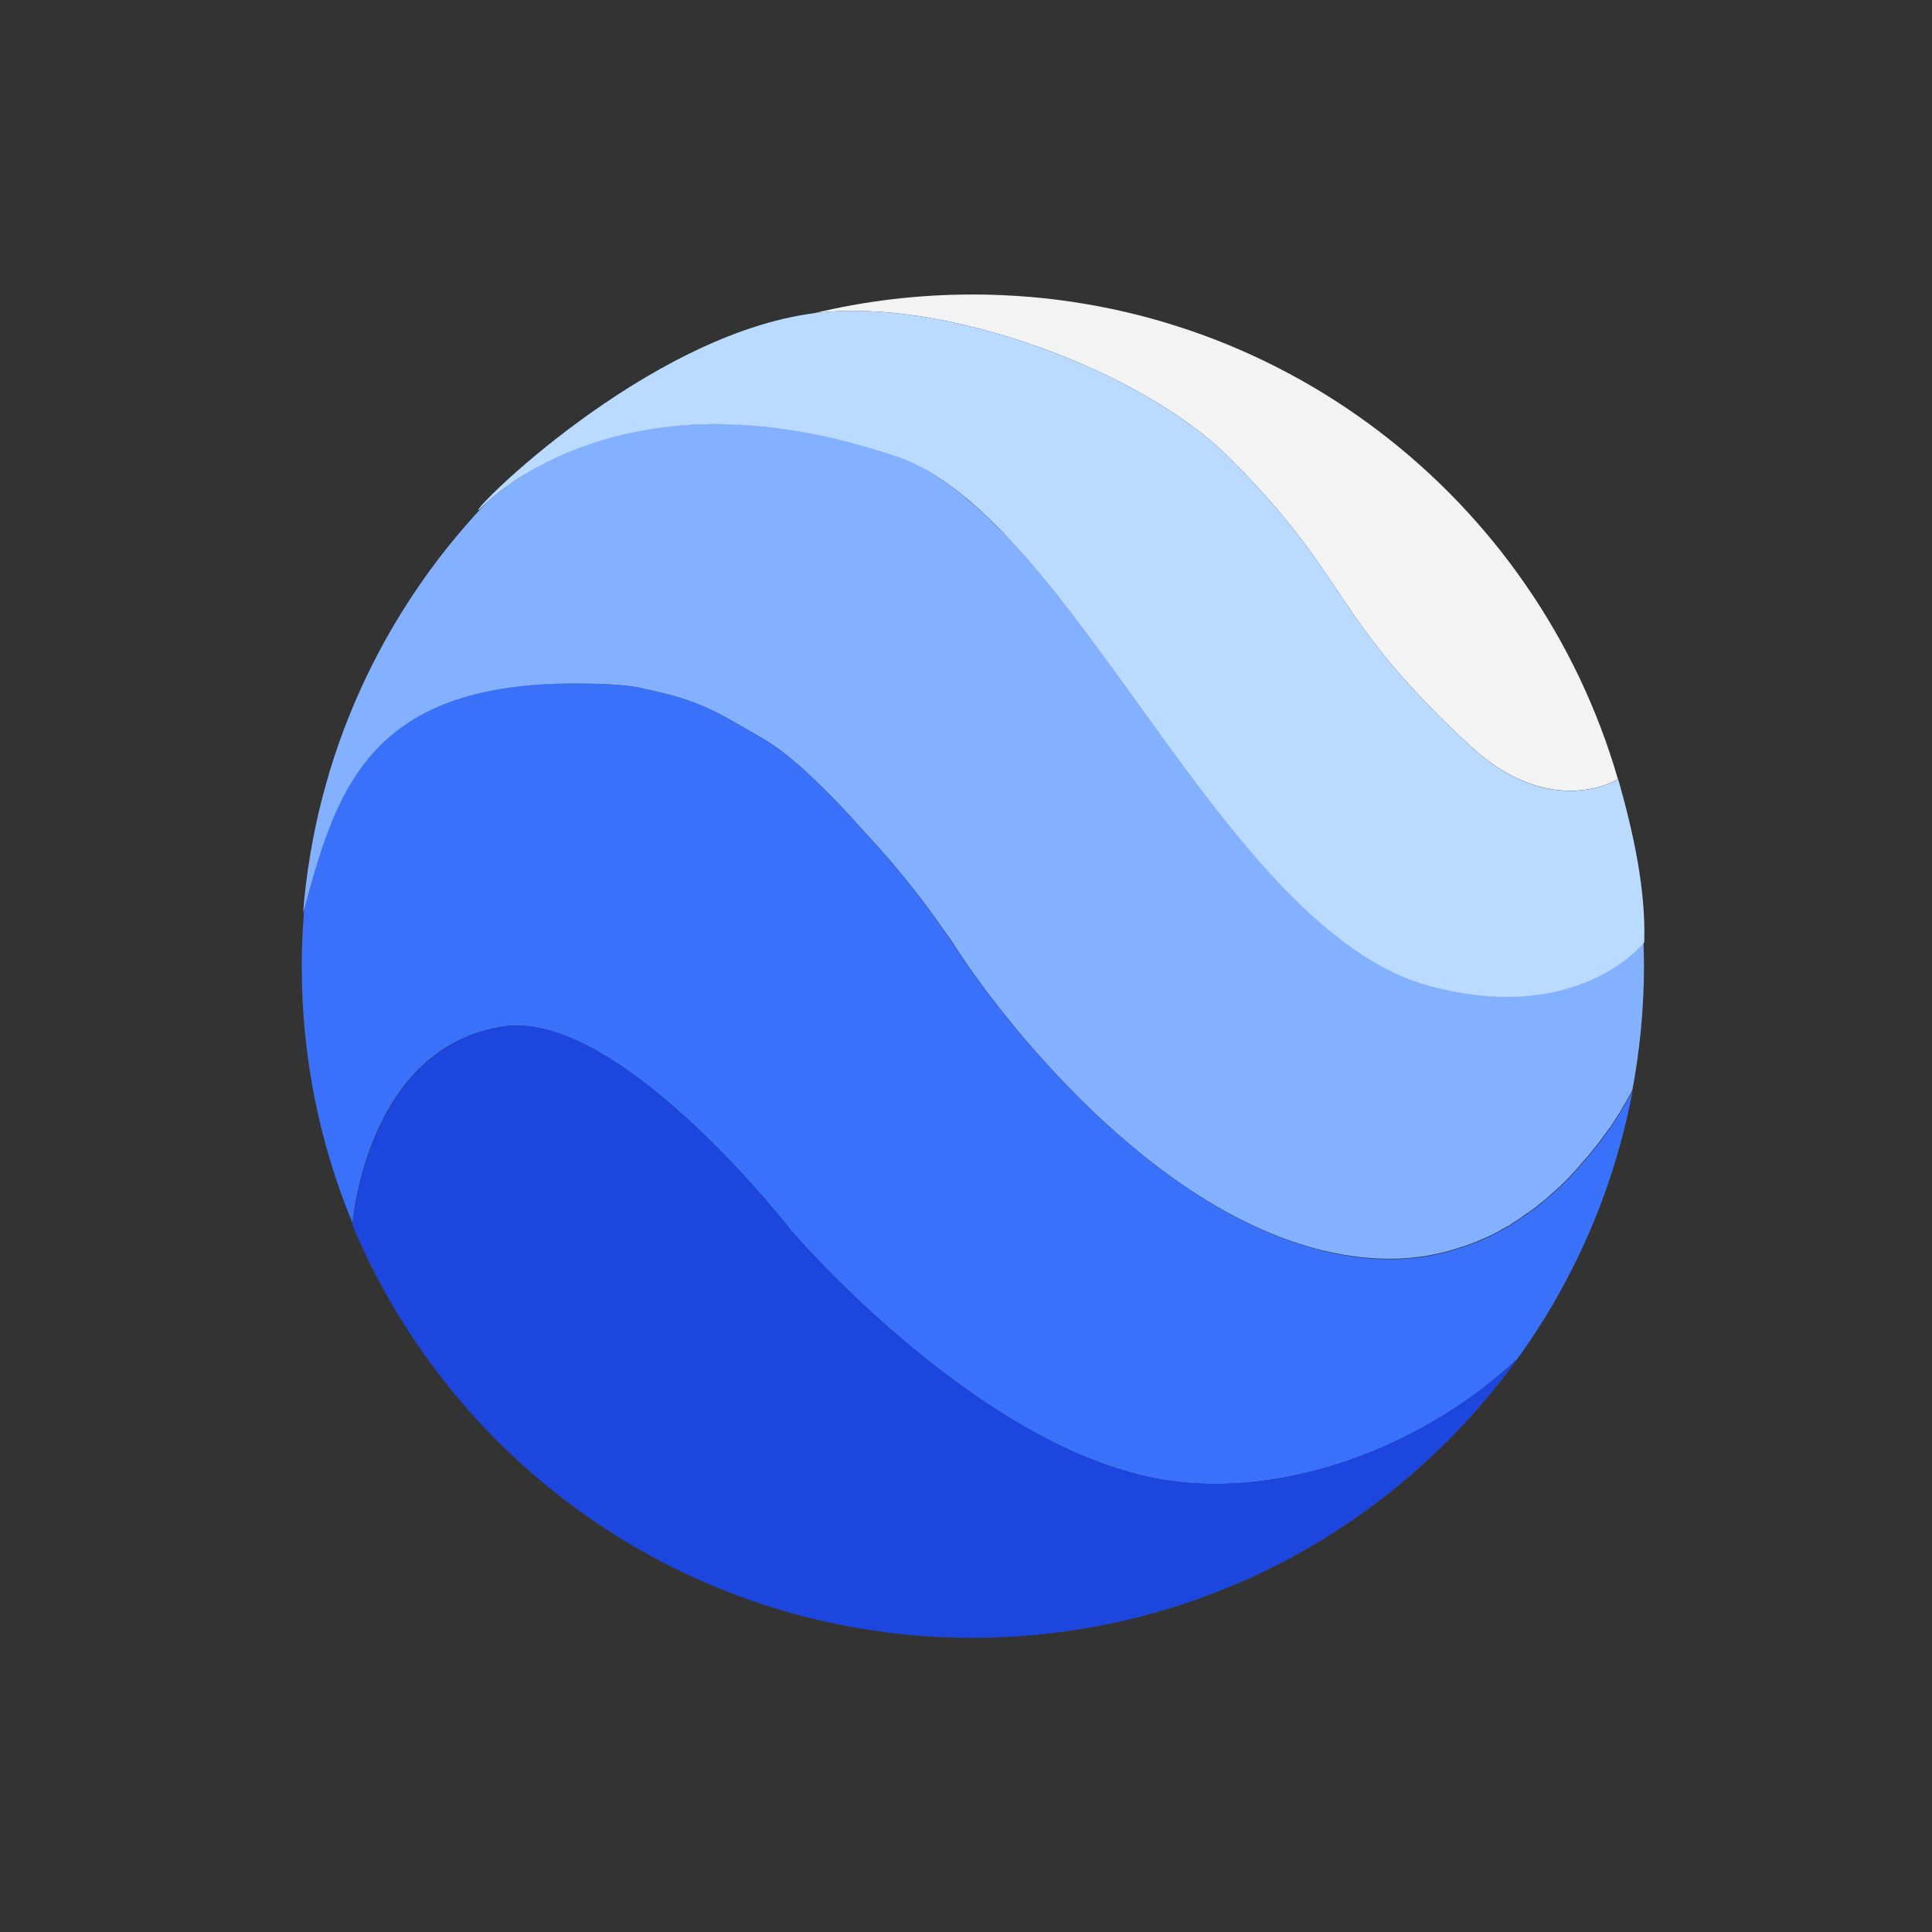
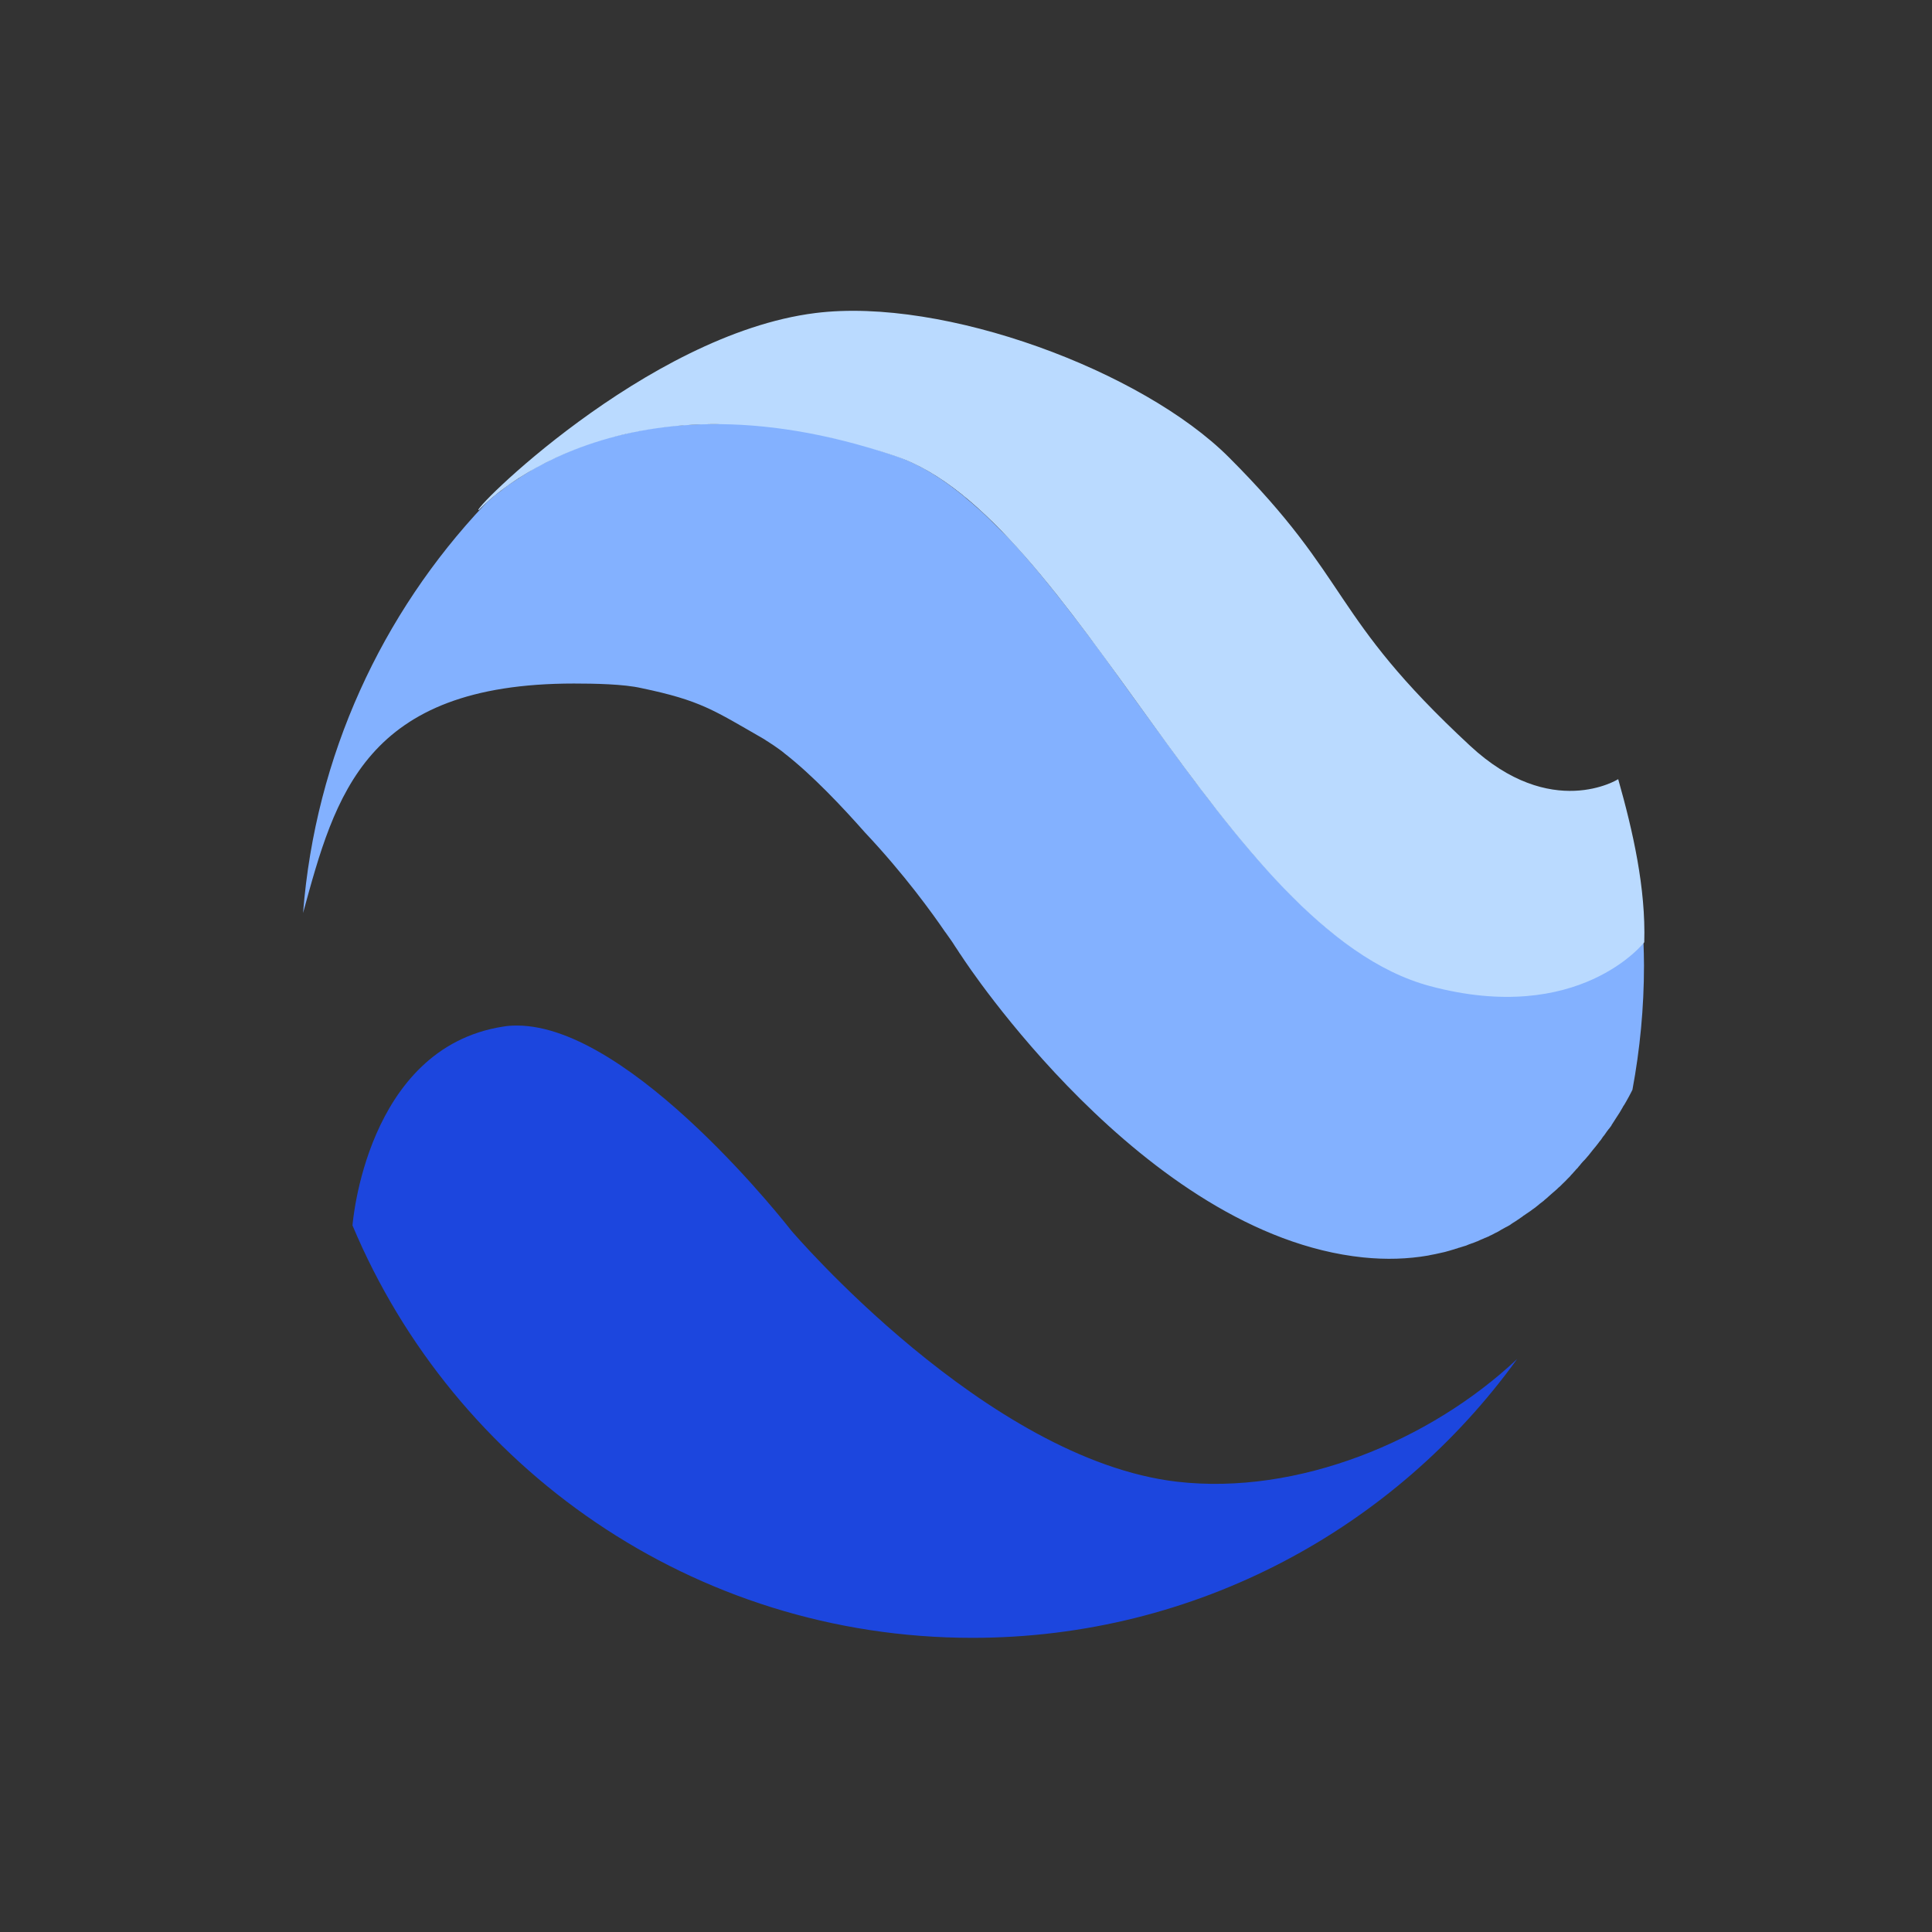
<svg xmlns="http://www.w3.org/2000/svg" version="1.1" id="Layer_1" x="0px" y="0px" viewBox="0 0 512 512" style="enable-background:new 0 0 512 512;" xml:space="preserve">
  <rect x="0" y="0" width="512" height="512" fill="#333333" stroke="none" />
  <style type="text/css"> .st0{fill:#3971FB;} .st1{fill:#F3F3F3;} .st2{fill:#83B1FF;} .st3{fill:#1C46DE;} .st4{fill:#BADAFF;} </style>
  <g id="g3378" transform="matrix(0.712,0,0,0.712,3197.807,-317.115)">
-     <path id="path3337" class="st0" d="M-4277.8,699.8c-76.4,0-88.4,40-100.2,83c-0.6,7.3-1,14.7-1,22.2c0,33.9,6.7,66.2,18.9,95.6 c0.8-7.8,8.2-65.7,55.9-73.1c1.7-0.3,3.4-0.4,5.2-0.4c43.1,0,102.2,76.3,102.2,76.3s72.6,85.3,143.7,93.5 c44.5,5.1,93.8-14.9,126.5-45.7c-40.6,56.2-104,94.9-176.6,102.4c110.4-11.4,199.4-94.7,219.6-202.4c0,0-0.8,1.7-2.4,4.5 c-0.2,0.4-0.4,0.8-0.7,1.2c-0.1,0.2-0.2,0.4-0.4,0.6c0,0.1-0.1,0.1-0.1,0.2c-0.7,1.3-1.6,2.7-2.6,4.2c-0.5,0.8-1.1,1.6-1.6,2.5 c0,0,0,0,0,0.1c-0.3,0.4-0.6,0.8-0.9,1.2c-0.1,0.2-0.2,0.3-0.4,0.5c-0.2,0.3-0.4,0.6-0.6,0.8c-0.2,0.3-0.5,0.7-0.7,1 c-0.1,0.1-0.2,0.3-0.3,0.4c-0.1,0.2-0.3,0.4-0.4,0.5c-0.2,0.3-0.4,0.6-0.6,0.9c-0.4,0.5-0.7,1-1.1,1.4c-0.3,0.5-0.7,0.9-1.1,1.4 c0,0,0,0.1-0.1,0.1c-0.3,0.4-0.6,0.7-0.9,1.1c-0.5,0.6-1,1.3-1.5,1.9c0,0-0.1,0.1-0.1,0.1c-0.4,0.5-0.8,0.9-1.2,1.4 c-0.2,0.2-0.4,0.4-0.6,0.6c-0.3,0.3-0.5,0.6-0.8,0.9c-0.3,0.4-0.7,0.8-1,1.2c-0.1,0.1-0.2,0.2-0.3,0.4c-0.2,0.2-0.4,0.4-0.6,0.6 c-0.3,0.3-0.6,0.6-0.8,0.9c-0.3,0.4-0.7,0.7-1,1.1c-0.1,0.2-0.3,0.3-0.4,0.5c-0.2,0.2-0.4,0.5-0.7,0.7c-0.1,0.1-0.2,0.2-0.3,0.3 c-0.6,0.6-1.1,1.1-1.7,1.7c0,0-0.1,0.1-0.1,0.1c-0.1,0.1-0.2,0.2-0.3,0.3c-0.2,0.2-0.5,0.5-0.7,0.7c-0.3,0.3-0.6,0.6-0.9,0.8 c-0.1,0.1-0.1,0.1-0.2,0.2c-0.5,0.4-1,0.9-1.5,1.3c-0.3,0.2-0.5,0.5-0.8,0.7c-0.3,0.3-0.6,0.5-0.9,0.8c-0.5,0.4-1,0.8-1.4,1.2 c-0.1,0.1-0.2,0.2-0.3,0.3c-0.3,0.2-0.6,0.5-0.9,0.7c-0.3,0.3-0.6,0.5-1,0.8c-0.5,0.4-1,0.8-1.5,1.2c-0.1,0.1-0.2,0.2-0.4,0.3 c-0.1,0-0.1,0.1-0.2,0.1c-0.6,0.4-1.2,0.8-1.8,1.3c-0.5,0.4-1.1,0.8-1.6,1.1c-0.1,0.1-0.2,0.2-0.3,0.2c-0.3,0.2-0.7,0.4-1,0.7 c-0.3,0.2-0.7,0.4-1,0.7c-0.6,0.4-1.2,0.7-1.7,1.1c-0.1,0.1-0.2,0.1-0.3,0.2c-0.1,0.1-0.2,0.1-0.3,0.2c-0.5,0.3-1.1,0.6-1.6,1 c-0.1,0-0.1,0.1-0.2,0.1c-0.1,0.1-0.3,0.1-0.4,0.2c-0.6,0.3-1.2,0.7-1.8,1c-0.7,0.4-1.3,0.7-2,1.1c-0.1,0-0.1,0.1-0.2,0.1 c-0.6,0.3-1.3,0.6-2,1c-0.1,0.1-0.2,0.1-0.3,0.2c-0.1,0-0.2,0.1-0.3,0.1c-0.3,0.1-0.6,0.3-0.9,0.4c0,0,0,0-0.1,0 c-0.4,0.2-0.7,0.3-1.1,0.5c-0.2,0.1-0.3,0.1-0.5,0.2c-0.4,0.2-0.9,0.4-1.3,0.6c-0.1,0-0.2,0.1-0.3,0.1c-0.5,0.2-1,0.4-1.5,0.6 c0,0-0.1,0-0.1,0c-0.4,0.1-0.8,0.3-1.1,0.4c-0.2,0.1-0.3,0.1-0.5,0.2c-0.2,0.1-0.5,0.2-0.7,0.3c-0.3,0.1-0.6,0.2-1,0.3 c-0.5,0.2-1,0.3-1.6,0.5c0,0-0.1,0-0.1,0c-0.4,0.1-0.8,0.2-1.2,0.4c-0.2,0.1-0.4,0.1-0.6,0.2c-0.2,0.1-0.5,0.1-0.7,0.2 c-0.3,0.1-0.7,0.2-1,0.3c-0.6,0.2-1.2,0.3-1.8,0.5c-0.6,0.1-1.2,0.3-1.8,0.4c-1.1,0.2-2.2,0.5-3.4,0.7c-0.3,0.1-0.6,0.1-0.9,0.2 c-7.5,1.3-15.6,1.6-24.3,0.7C-4065.8,904.9-4133,802-4133,802s-0.4-0.6-1-1.5c0,0-0.1-0.1-0.1-0.1c-0.5-0.7-1.1-1.7-1.9-2.9 c-1-1.4-2.1-3-3.5-5.1c0,0-0.1-0.1-0.1-0.1c-4.7-6.9-15.2-21.5-29.9-37.1c-8.2-9.3-19.5-21.4-29.9-29.4c-0.6-0.5-1.2-0.9-1.8-1.4 c-1.4-1-2.8-2-4.1-2.8c-0.3-0.2-0.5-0.3-0.8-0.5c-0.3-0.2-0.6-0.4-0.9-0.6c-18.8-10.9-23.6-14.4-45.7-19 C-4259.2,700.1-4270.2,699.8-4277.8,699.8L-4277.8,699.8z" />
-     <path id="path3211" class="st1" d="M-4129.3,555c-20.3,0-40.1,2.4-59.1,7c0.2,0,0.4-0.1,0.6-0.1c47.9-6,121.7,21.5,153.9,53.7 c46.2,46.2,37,58.4,89.7,107.3c30.1,27.9,54.8,12.7,55.1,12.5C-3919.2,631.2-4015.4,555-4129.3,555L-4129.3,555z" />
    <path id="path3269" class="st2" d="M-4225.6,603.3c-1.1,0-2.1,0-3.2,0c-0.3,0-0.6,0-1,0c-0.1,0-0.3,0-0.4,0c0,0-0.1,0-0.1,0 c-0.8,0-1.6,0.1-2.5,0.1c-0.7,0-1.3,0.1-2,0.1c-0.1,0-0.3,0-0.4,0c-0.1,0-0.2,0-0.3,0c-0.8,0.1-1.6,0.1-2.4,0.2c0,0,0,0-0.1,0 c0,0-0.1,0-0.1,0c-0.9,0.1-1.7,0.1-2.5,0.2c-0.2,0-0.3,0-0.5,0c-1.8,0.2-3.5,0.4-5.3,0.6c-0.1,0-0.3,0-0.4,0.1 c-0.2,0-0.5,0.1-0.7,0.1c-0.9,0.1-1.8,0.3-2.7,0.4c-0.9,0.2-1.8,0.3-2.7,0.5c-0.3,0.1-0.6,0.1-0.9,0.2c-0.7,0.1-1.4,0.3-2.1,0.4 c-0.3,0.1-0.5,0.1-0.8,0.2c-0.5,0.1-1.1,0.2-1.6,0.4c-0.5,0.1-1,0.2-1.4,0.3c-0.2,0-0.3,0.1-0.5,0.1c-0.7,0.2-1.4,0.3-2.1,0.5 c-0.3,0.1-0.6,0.2-0.9,0.2c-0.5,0.1-1,0.3-1.5,0.4c0,0,0,0-0.1,0c-0.9,0.2-1.8,0.5-2.6,0.8c-0.1,0-0.1,0-0.2,0 c-0.8,0.2-1.6,0.5-2.4,0.8c-0.1,0-0.2,0.1-0.3,0.1c-0.7,0.2-1.5,0.5-2.2,0.7c-0.1,0-0.1,0-0.2,0.1c-0.8,0.3-1.6,0.6-2.4,0.9 c-1.5,0.6-3,1.1-4.4,1.7c-0.1,0.1-0.3,0.1-0.4,0.2c-0.7,0.3-1.3,0.6-2,0.9c0,0,0,0-0.1,0c-0.6,0.3-1.2,0.5-1.8,0.8 c-0.1,0.1-0.2,0.1-0.3,0.2c-0.6,0.3-1.2,0.6-1.8,0.8c-0.2,0.1-0.5,0.2-0.7,0.4c-1.2,0.6-2.3,1.2-3.4,1.7c-0.2,0.1-0.4,0.2-0.6,0.3 c-0.4,0.2-0.8,0.4-1.2,0.7c-0.6,0.3-1.2,0.7-1.7,1c0,0-0.1,0.1-0.1,0.1c-1.1,0.6-2.1,1.3-3.1,1.9c-0.5,0.3-1,0.6-1.5,1 c-0.5,0.3-1,0.6-1.4,0.9c-0.5,0.3-0.9,0.6-1.4,0.9c-0.4,0.3-0.9,0.6-1.3,0.9c-0.4,0.3-0.8,0.6-1.2,0.9c-0.4,0.3-0.8,0.6-1.1,0.9 c-0.2,0.2-0.5,0.4-0.7,0.5c-0.3,0.2-0.5,0.4-0.8,0.6c-0.1,0.1-0.3,0.2-0.4,0.3c-0.4,0.3-0.8,0.6-1.2,1c-0.5,0.5-1.1,0.9-1.5,1.3 c-0.5,0.4-0.9,0.8-1.3,1.2c0,0,0,0,0,0c-0.2,0.2-0.4,0.4-0.6,0.6c-38,40.3-62.8,93.2-67.4,151.8c12-43.9,23-85.4,100.8-85.4 c7.6,0,18.6,0.2,25.1,1.7c22.1,4.6,26.9,8.2,45.7,19c0.3,0.2,0.6,0.4,0.9,0.6c0.3,0.2,0.5,0.3,0.8,0.5c1.3,0.8,2.7,1.8,4.1,2.8 c0.6,0.4,1.2,0.9,1.8,1.4c10.3,8,21.7,20.1,29.9,29.4c14.7,15.6,25.2,30.2,29.9,37.1c0,0,0.1,0.1,0.1,0.1c1.4,2,2.6,3.6,3.5,5.1 c0.8,1.2,1.5,2.2,1.9,2.9c0,0,0.1,0.1,0.1,0.1c0.6,0.9,1,1.5,1,1.5s67.1,102.9,148.9,111.4c8.7,0.9,16.8,0.6,24.3-0.7 c0.3-0.1,0.6-0.1,0.9-0.2c1.1-0.2,2.2-0.4,3.4-0.7c0.6-0.1,1.2-0.3,1.8-0.4c0.6-0.2,1.2-0.3,1.8-0.5c0.3-0.1,0.7-0.2,1-0.3 c0.2-0.1,0.5-0.1,0.7-0.2c0.2-0.1,0.4-0.1,0.6-0.2c0.4-0.1,0.8-0.2,1.2-0.4c0,0,0.1,0,0.1,0c0.5-0.2,1.1-0.3,1.6-0.5 c0.3-0.1,0.6-0.2,1-0.3c0.2-0.1,0.5-0.2,0.7-0.3c0.2-0.1,0.3-0.1,0.5-0.2c0.4-0.1,0.8-0.3,1.1-0.4c0,0,0.1,0,0.1,0 c0.5-0.2,1-0.4,1.5-0.6c0.1,0,0.2-0.1,0.3-0.1c0.4-0.2,0.9-0.4,1.3-0.6c0.2-0.1,0.3-0.1,0.5-0.2c0.4-0.2,0.7-0.3,1.1-0.5 c0,0,0,0,0.1,0c0.3-0.1,0.6-0.3,0.9-0.4c0.1,0,0.2-0.1,0.3-0.1c0.1-0.1,0.2-0.1,0.3-0.2c0.7-0.3,1.3-0.6,2-1c0.1,0,0.1-0.1,0.2-0.1 c0.7-0.3,1.4-0.7,2-1.1c0.6-0.3,1.2-0.7,1.8-1c0.1-0.1,0.3-0.1,0.4-0.2c0.1,0,0.1-0.1,0.2-0.1c0.6-0.3,1.1-0.6,1.6-1 c0.1-0.1,0.2-0.1,0.3-0.2c0.1-0.1,0.2-0.1,0.3-0.2c0.6-0.4,1.2-0.7,1.7-1.1c0.3-0.2,0.7-0.4,1-0.7c0.3-0.2,0.7-0.4,1-0.7 c0.1-0.1,0.2-0.2,0.3-0.2c0.6-0.4,1.1-0.8,1.6-1.1c0.6-0.4,1.2-0.8,1.8-1.3c0.1,0,0.1-0.1,0.2-0.1c0.1-0.1,0.2-0.2,0.4-0.3 c0.5-0.4,1-0.8,1.5-1.2c0.3-0.3,0.6-0.5,1-0.8c0.3-0.2,0.6-0.5,0.9-0.7c0.1-0.1,0.2-0.2,0.3-0.3c0.5-0.4,1-0.8,1.4-1.2 c0.3-0.3,0.6-0.5,0.9-0.8c0.3-0.2,0.5-0.5,0.8-0.7c0.5-0.4,1-0.9,1.5-1.3c0.1-0.1,0.1-0.1,0.2-0.2c0.3-0.3,0.6-0.6,0.9-0.8 c0.2-0.2,0.5-0.5,0.7-0.7c0.1-0.1,0.2-0.2,0.3-0.3c0,0,0.1-0.1,0.1-0.1c0.6-0.6,1.2-1.1,1.7-1.7c0.1-0.1,0.2-0.2,0.3-0.3 c0.2-0.2,0.5-0.5,0.7-0.7c0.1-0.2,0.3-0.3,0.4-0.5c0.4-0.4,0.7-0.7,1-1.1c0.3-0.3,0.6-0.6,0.8-0.9c0.2-0.2,0.4-0.4,0.6-0.6 c0.1-0.1,0.2-0.2,0.3-0.4c0.4-0.4,0.7-0.8,1-1.2c0.3-0.3,0.5-0.6,0.8-0.9c0.2-0.2,0.4-0.4,0.6-0.6c0.4-0.5,0.8-0.9,1.2-1.4 c0,0,0.1-0.1,0.1-0.1c0.5-0.6,1-1.3,1.5-1.9c0.3-0.4,0.6-0.7,0.9-1.1c0,0,0-0.1,0.1-0.1c0.4-0.5,0.7-0.9,1.1-1.4 c0.4-0.5,0.7-1,1.1-1.4c0.2-0.3,0.4-0.6,0.6-0.9c0.1-0.2,0.3-0.4,0.4-0.5c0.1-0.1,0.2-0.3,0.3-0.4c0.2-0.3,0.5-0.7,0.7-1 c0.2-0.3,0.4-0.6,0.6-0.8c0.1-0.2,0.2-0.3,0.4-0.5c0.3-0.4,0.6-0.8,0.9-1.2c0,0,0,0,0-0.1c0.6-0.9,1.1-1.7,1.6-2.5 c1-1.5,1.9-2.9,2.6-4.2c0-0.1,0.1-0.1,0.1-0.2c0.1-0.2,0.2-0.4,0.4-0.6c0.2-0.4,0.5-0.8,0.7-1.2c1.6-2.8,2.4-4.5,2.4-4.5 c2.8-15,4.3-30.5,4.3-46.3c0-3-0.1-5.9-0.2-8.8c0,0-0.1,0.1-0.2,0.3c-0.1,0.1-0.1,0.1-0.2,0.2c-0.1,0.1-0.1,0.1-0.2,0.2 c-0.1,0.1-0.1,0.1-0.2,0.2c-0.1,0.1-0.2,0.2-0.3,0.3c-0.2,0.2-0.4,0.4-0.7,0.7c-0.1,0.1-0.2,0.2-0.3,0.3c-0.2,0.2-0.3,0.3-0.5,0.5 c-0.1,0.1-0.2,0.2-0.3,0.3c-0.2,0.2-0.4,0.4-0.6,0.6c-0.1,0.1-0.2,0.2-0.4,0.3c-0.2,0.2-0.5,0.4-0.7,0.6c-0.4,0.3-0.8,0.7-1.3,1 c-0.4,0.4-0.9,0.7-1.4,1.1c-0.5,0.4-1,0.8-1.6,1.1c-0.8,0.6-1.7,1.2-2.6,1.8c-0.3,0.2-0.6,0.4-1,0.6c-5.2,3.2-12.1,6.3-20.8,8.2 c-0.5,0.1-1.1,0.2-1.7,0.3c-0.6,0.1-1.1,0.2-1.7,0.3c-1.1,0.2-2.3,0.4-3.5,0.5c-0.6,0.1-1.2,0.1-1.8,0.2c-1.2,0.1-2.5,0.2-3.8,0.3 c0,0,0,0,0,0c-1.3,0.1-2.6,0.1-4,0.1c-0.7,0-1.4,0-2,0c-2.1,0-4.2-0.1-6.4-0.3c-2.2-0.2-4.4-0.4-6.7-0.7c0,0,0,0-0.1,0 c-0.5-0.1-1-0.2-1.5-0.2c-0.3,0-0.6-0.1-1-0.1c-0.1,0-0.3,0-0.4-0.1c-0.7-0.1-1.3-0.2-2-0.3c-0.8-0.1-1.5-0.3-2.3-0.5 c0,0-0.1,0-0.1,0c-0.8-0.2-1.6-0.3-2.4-0.5c0,0,0,0-0.1,0c-0.8-0.2-1.6-0.4-2.5-0.6c0,0,0,0,0,0c-0.8-0.2-1.7-0.4-2.6-0.7 c-0.6-0.2-1.2-0.3-1.8-0.5c0,0,0,0,0,0c-0.6-0.2-1.2-0.4-1.8-0.6c-1-0.3-2.1-0.7-3.1-1.1c-0.2-0.1-0.3-0.1-0.5-0.2c0,0,0,0,0,0 c-0.6-0.2-1.2-0.5-1.8-0.7c-1-0.4-2-0.8-3-1.3c-0.2-0.1-0.4-0.2-0.5-0.2c0,0,0,0,0,0c-0.6-0.3-1.2-0.6-1.7-0.8 c-2.3-1.1-4.6-2.4-6.9-3.7c-1.1-0.7-2.3-1.4-3.4-2.1c-0.6-0.4-1.1-0.7-1.7-1.1c-2.8-1.9-5.6-3.9-8.4-6.1c-0.6-0.4-1.1-0.9-1.7-1.3 c-1.1-0.9-2.2-1.8-3.3-2.8s-2.2-1.9-3.3-2.9c0,0,0,0,0,0c-0.5-0.5-1.1-1-1.6-1.5c0,0,0,0,0,0c-0.5-0.5-1.1-1-1.6-1.5 c-1.6-1.5-3.3-3.1-4.9-4.7c-1.1-1.1-2.1-2.2-3.2-3.3c-0.5-0.6-1.1-1.1-1.6-1.7c0,0,0,0,0,0c-0.3-0.3-0.5-0.5-0.8-0.8 c-0.5-0.6-1.1-1.2-1.6-1.8c-0.3-0.3-0.5-0.6-0.8-0.8c-3.7-4-7.4-8.2-11-12.6c0,0,0,0,0,0c-0.5-0.6-0.9-1.1-1.4-1.7 c-1.6-1.9-3.2-3.9-4.8-5.9c-7.2-9-14.3-18.5-21.2-28c0,0,0,0,0,0c-2-2.7-4-5.5-6-8.2c0,0,0,0,0,0c-6-8.2-11.9-16.5-17.7-24.5 c0,0,0,0,0,0c-2-2.7-3.9-5.3-5.9-7.9c0,0,0,0,0,0c-2.9-3.9-5.9-7.8-8.8-11.5c0,0,0,0,0,0c-4.9-6.3-9.8-12.3-14.7-17.9c0,0,0,0,0,0 c-1.5-1.7-2.9-3.3-4.4-4.9c-1-1.1-2-2.1-3-3.1c0,0,0,0,0,0c-1-1-2-2-3-3c-0.5-0.5-1-1-1.5-1.5c-1-1-2-1.9-3-2.9c-1-0.9-2-1.9-3-2.7 c-1-0.9-2-1.8-3-2.6c-0.5-0.4-1-0.8-1.5-1.3c-0.5-0.4-1-0.8-1.5-1.2c-7-5.6-14.1-10-21.3-12.9c-0.5-0.2-1-0.4-1.5-0.6c0,0,0,0,0,0 c-0.5-0.2-1-0.4-1.5-0.5c-0.7-0.2-1.4-0.5-2.1-0.7c-0.1,0-0.2-0.1-0.3-0.1c-0.6-0.2-1.2-0.4-1.8-0.6c-0.2-0.1-0.4-0.1-0.6-0.2 c-0.5-0.2-1-0.3-1.5-0.5c-0.3-0.1-0.6-0.2-0.9-0.3c-0.4-0.1-0.8-0.2-1.2-0.4c-0.4-0.1-0.8-0.2-1.2-0.4c-0.3-0.1-0.6-0.2-0.9-0.3 c-0.5-0.1-1-0.3-1.5-0.4c-0.2-0.1-0.4-0.1-0.6-0.2c-0.6-0.2-1.2-0.3-1.8-0.5c-0.1,0-0.2-0.1-0.3-0.1c-0.2,0-0.3-0.1-0.5-0.1 c-1.2-0.3-2.4-0.6-3.6-0.9c-0.1,0-0.2-0.1-0.3-0.1c-0.6-0.1-1.1-0.3-1.7-0.4c-0.2,0-0.4-0.1-0.6-0.1c-0.5-0.1-0.9-0.2-1.4-0.3 c-0.7-0.2-1.3-0.3-2-0.5c-0.4-0.1-0.8-0.2-1.1-0.3c-0.3-0.1-0.5-0.1-0.8-0.2c-0.5-0.1-1-0.2-1.4-0.3c-0.3-0.1-0.6-0.1-0.9-0.2 c-0.5-0.1-0.9-0.2-1.3-0.3c-0.1,0-0.2,0-0.2,0c-1.3-0.3-2.6-0.5-3.8-0.7c-0.1,0-0.2,0-0.3-0.1c-0.1,0-0.2,0-0.4-0.1 c-0.6-0.1-1.2-0.2-1.8-0.3c0,0-0.1,0-0.1,0c-0.9-0.1-1.8-0.3-2.7-0.4c-0.2,0-0.5-0.1-0.7-0.1c-0.2,0-0.4-0.1-0.6-0.1 c-0.9-0.1-1.7-0.2-2.6-0.4c-0.2,0-0.4,0-0.6-0.1c-0.8-0.1-1.5-0.2-2.3-0.3c-0.2,0-0.5-0.1-0.7-0.1c0,0,0,0,0,0 c-0.2,0-0.3,0-0.5-0.1c-1-0.1-2-0.2-3-0.3c-1.1-0.1-2.2-0.2-3.3-0.3c-0.1,0-0.1,0-0.2,0c-0.3,0-0.7,0-1-0.1 c-0.8-0.1-1.6-0.1-2.4-0.1c-1.8-0.1-3.6-0.2-5.3-0.2c-0.1,0-0.2,0-0.4,0c-0.5,0-1,0-1.5,0C-4223.8,603.3-4224.7,603.3-4225.6,603.3 L-4225.6,603.3z" />
    <path id="path3165" class="st3" d="M-4298.9,827.1c-1.8,0-3.5,0.1-5.2,0.4c-51.1,8-56,74-56,74c37.8,90.2,126.9,153.5,230.7,153.5 c83.5,0,157.4-40.9,202.8-103.8c-32.6,30.7-81.9,50.8-126.5,45.7c-71.1-8.2-143.7-93.5-143.7-93.5S-4255.9,827.1-4298.9,827.1z" />
    <path id="path3185" class="st4" d="M-4313,635.2c-4.9,2.2,62-65.4,125.2-73.3c47.9-6,121.7,21.5,153.9,53.7 c46.2,46.2,37,58.4,89.7,107.3c30.3,28.2,55.2,12.5,55.2,12.5c5.5,19.4,10.3,40.6,9.7,60.7c0,0-24.2,31.2-79.8,16.3 c-77.3-20.7-132.5-174.8-198.8-197.2C-4263.2,579.5-4313,635.2-4313,635.2z" />
  </g>
</svg>